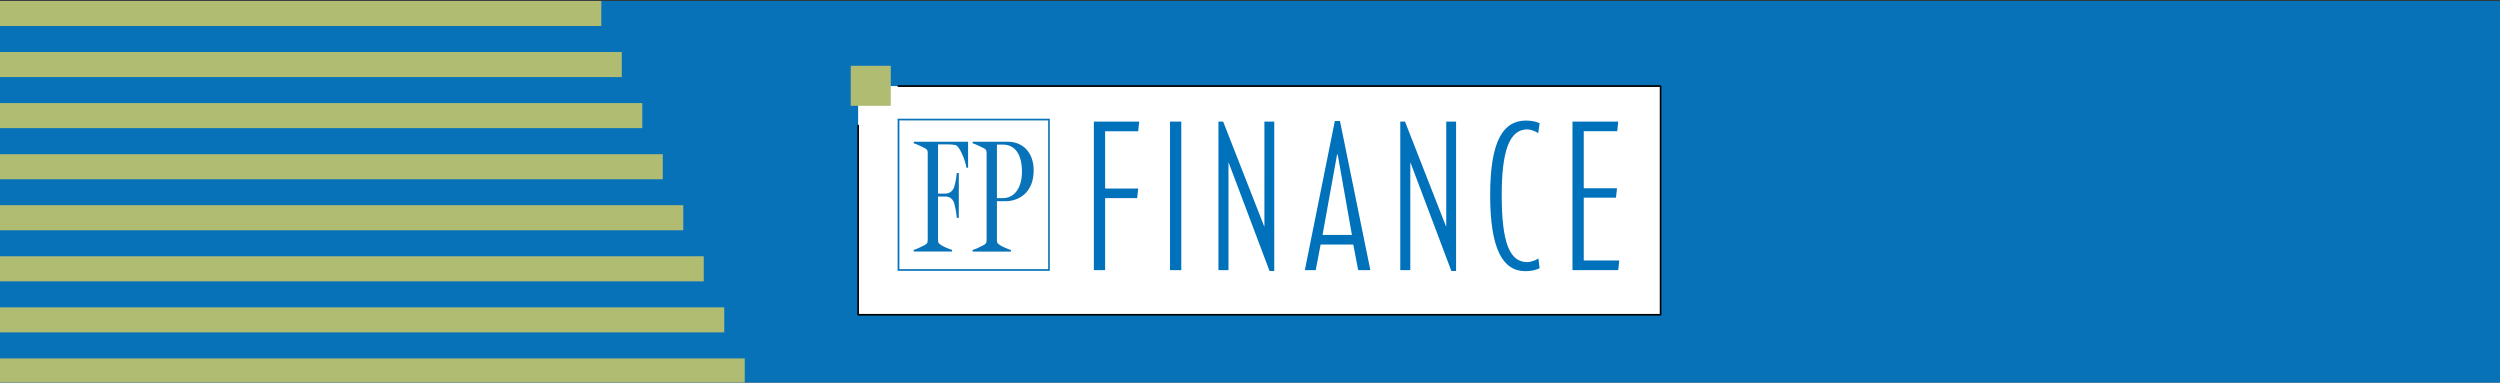
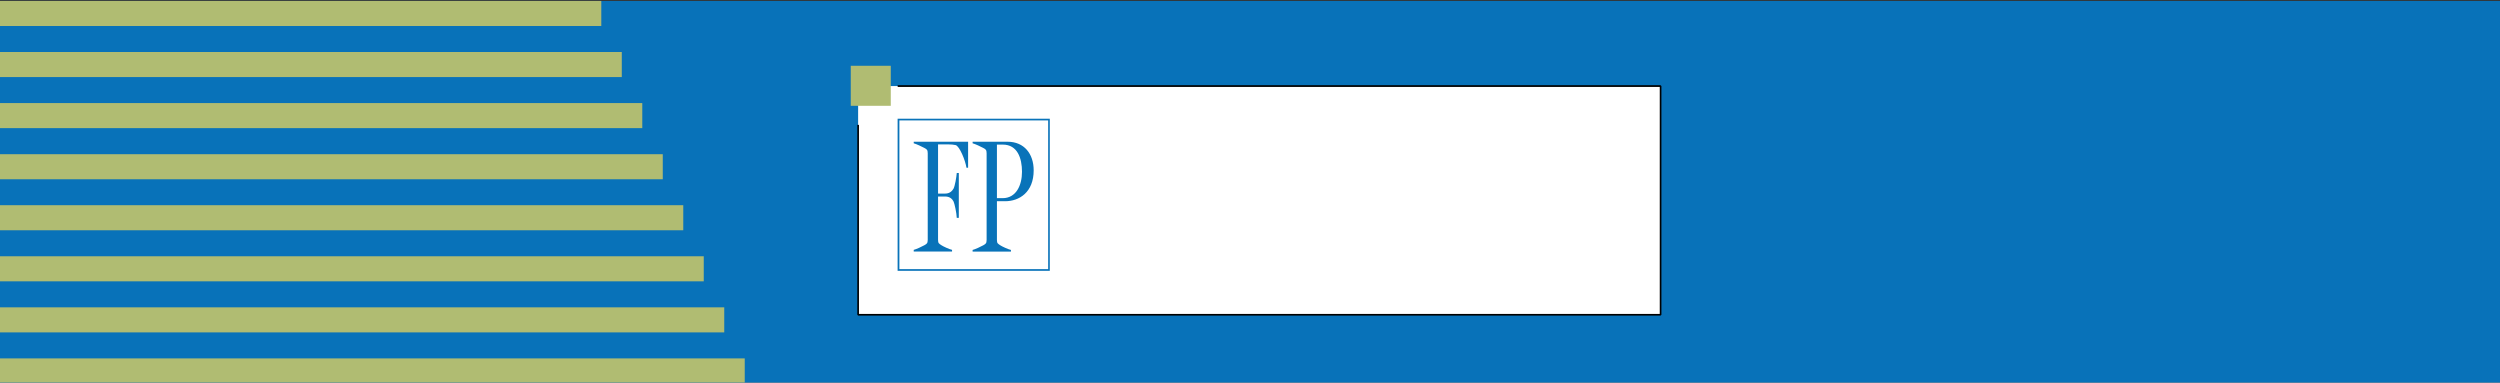
<svg xmlns="http://www.w3.org/2000/svg" width="366" height="56">
  <rect width="100%" height="100%" fill="#333333" stroke="none" />
  <style>.st4{fill:none;stroke:#000;stroke-width:.245;stroke-miterlimit:1}.st5{fill:#0973b9}.st6{fill:#0071bb}.st8{fill-rule:evenodd;clip-rule:evenodd;fill:#b0bc72}</style>
  <path fill="#0872b9" d="M0 .14h366v56H0z" />
  <path fill="#fff" d="M125.63 12.6h117.48v33.48H125.63z" />
  <path class="st4" d="M131.42 12.6h111.69v33.48H125.63v-27.8" />
  <path class="st5" d="M153.45 17.63V39.4h-21.78V17.63h21.78m.24-.25h-22.28v22.27h22.28V17.38z" />
  <path class="st5" d="M141.73 20.75v3.81h-.24c-.15-1.04-1.01-3.18-1.59-3.32-.32-.07-.66-.1-1.07-.1h-1.5v7.2h1.05c.73 0 1.05-.45 1.22-.73.19-.35.43-1.67.47-2.28h.3v6.57h-.3c-.02-.68-.32-2.1-.47-2.4-.17-.33-.51-.73-1.22-.73h-1.05v6.35c0 .52.15.54.49.78.28.19 1.16.59 1.56.68v.24h-5.61v-.24c.32-.07 1.24-.49 1.56-.68.32-.19.49-.26.49-.78V22.44c0-.52-.15-.59-.49-.78-.3-.17-1.2-.59-1.56-.68v-.23h7.96zM151.33 24.94c0 3.2-2.1 4.52-4.18 4.52h-1.2v5.67c0 .52.15.54.49.78.28.19 1.16.59 1.56.68v.24h-5.61v-.24c.32-.07 1.24-.49 1.56-.68.32-.19.49-.26.49-.78V22.44c0-.52-.15-.59-.49-.78-.3-.17-1.2-.59-1.56-.68v-.23h5.12c2.43 0 3.82 1.77 3.82 4.19zm-4.52-3.77h-.86v7.84h.84c1.97 0 2.83-1.88 2.83-3.86 0-2-.67-3.98-2.81-3.98z" />
  <g>
-     <path class="st6" d="M166.63 19.22h-4.84v8.38h4.84l-.15 1.41h-4.69v10.54h-1.65V17.8h6.64l-.15 1.42zM171.29 39.55V17.8h1.65v21.75h-1.65zM185.86 39.67l-5.98-15.86h-.03v15.74h-1.47V17.8h.69l6.01 15.35h.03V17.8h1.44v21.87h-.69zM198.84 39.55l-.72-3.75h-4.78l-.72 3.75h-1.59l4.39-21.84h.75l4.45 21.84h-1.78zm-3-16.94h-.09l-2.13 11.78h4.3l-2.08-11.78zM212.48 39.67l-5.98-15.86h-.03v15.74H205V17.8h.69l6.01 15.35h.03V17.8h1.44v21.87h-.69zM223.33 39.7c-3.36 0-5.17-3.3-5.17-11.15 0-8.14 2.01-10.9 5.26-10.9.9 0 1.5.18 1.98.39l-.21 1.47c-.3-.27-1.11-.57-1.59-.57-2.64 0-3.75 3.21-3.75 9.61 0 7 1.17 9.82 3.72 9.82.57 0 1.29-.27 1.65-.54l.18 1.44c-.48.22-1.11.43-2.07.43zM236.91 39.55h-6.7V17.8h6.7l-.15 1.41h-4.9v8.35h4.87l-.15 1.38h-4.72v9.19h5.2l-.15 1.42z" />
-   </g>
+     </g>
  <path fill="#b0bc72" d="M124.55 9.63h5.86v5.86h-5.86z" />
  <g>
    <path class="st8" d="M0 .14h88.03v3.67H0zM0 7.61h91.03v3.67H0zM0 15.09h94.03v3.67H0zM0 22.57h97.03v3.67H0zM0 30.04h100.03v3.67H0zM0 37.52h103.03v3.67H0zM0 44.99h106.03v3.67H0zM0 52.47h109.03v3.67H0z" />
  </g>
</svg>